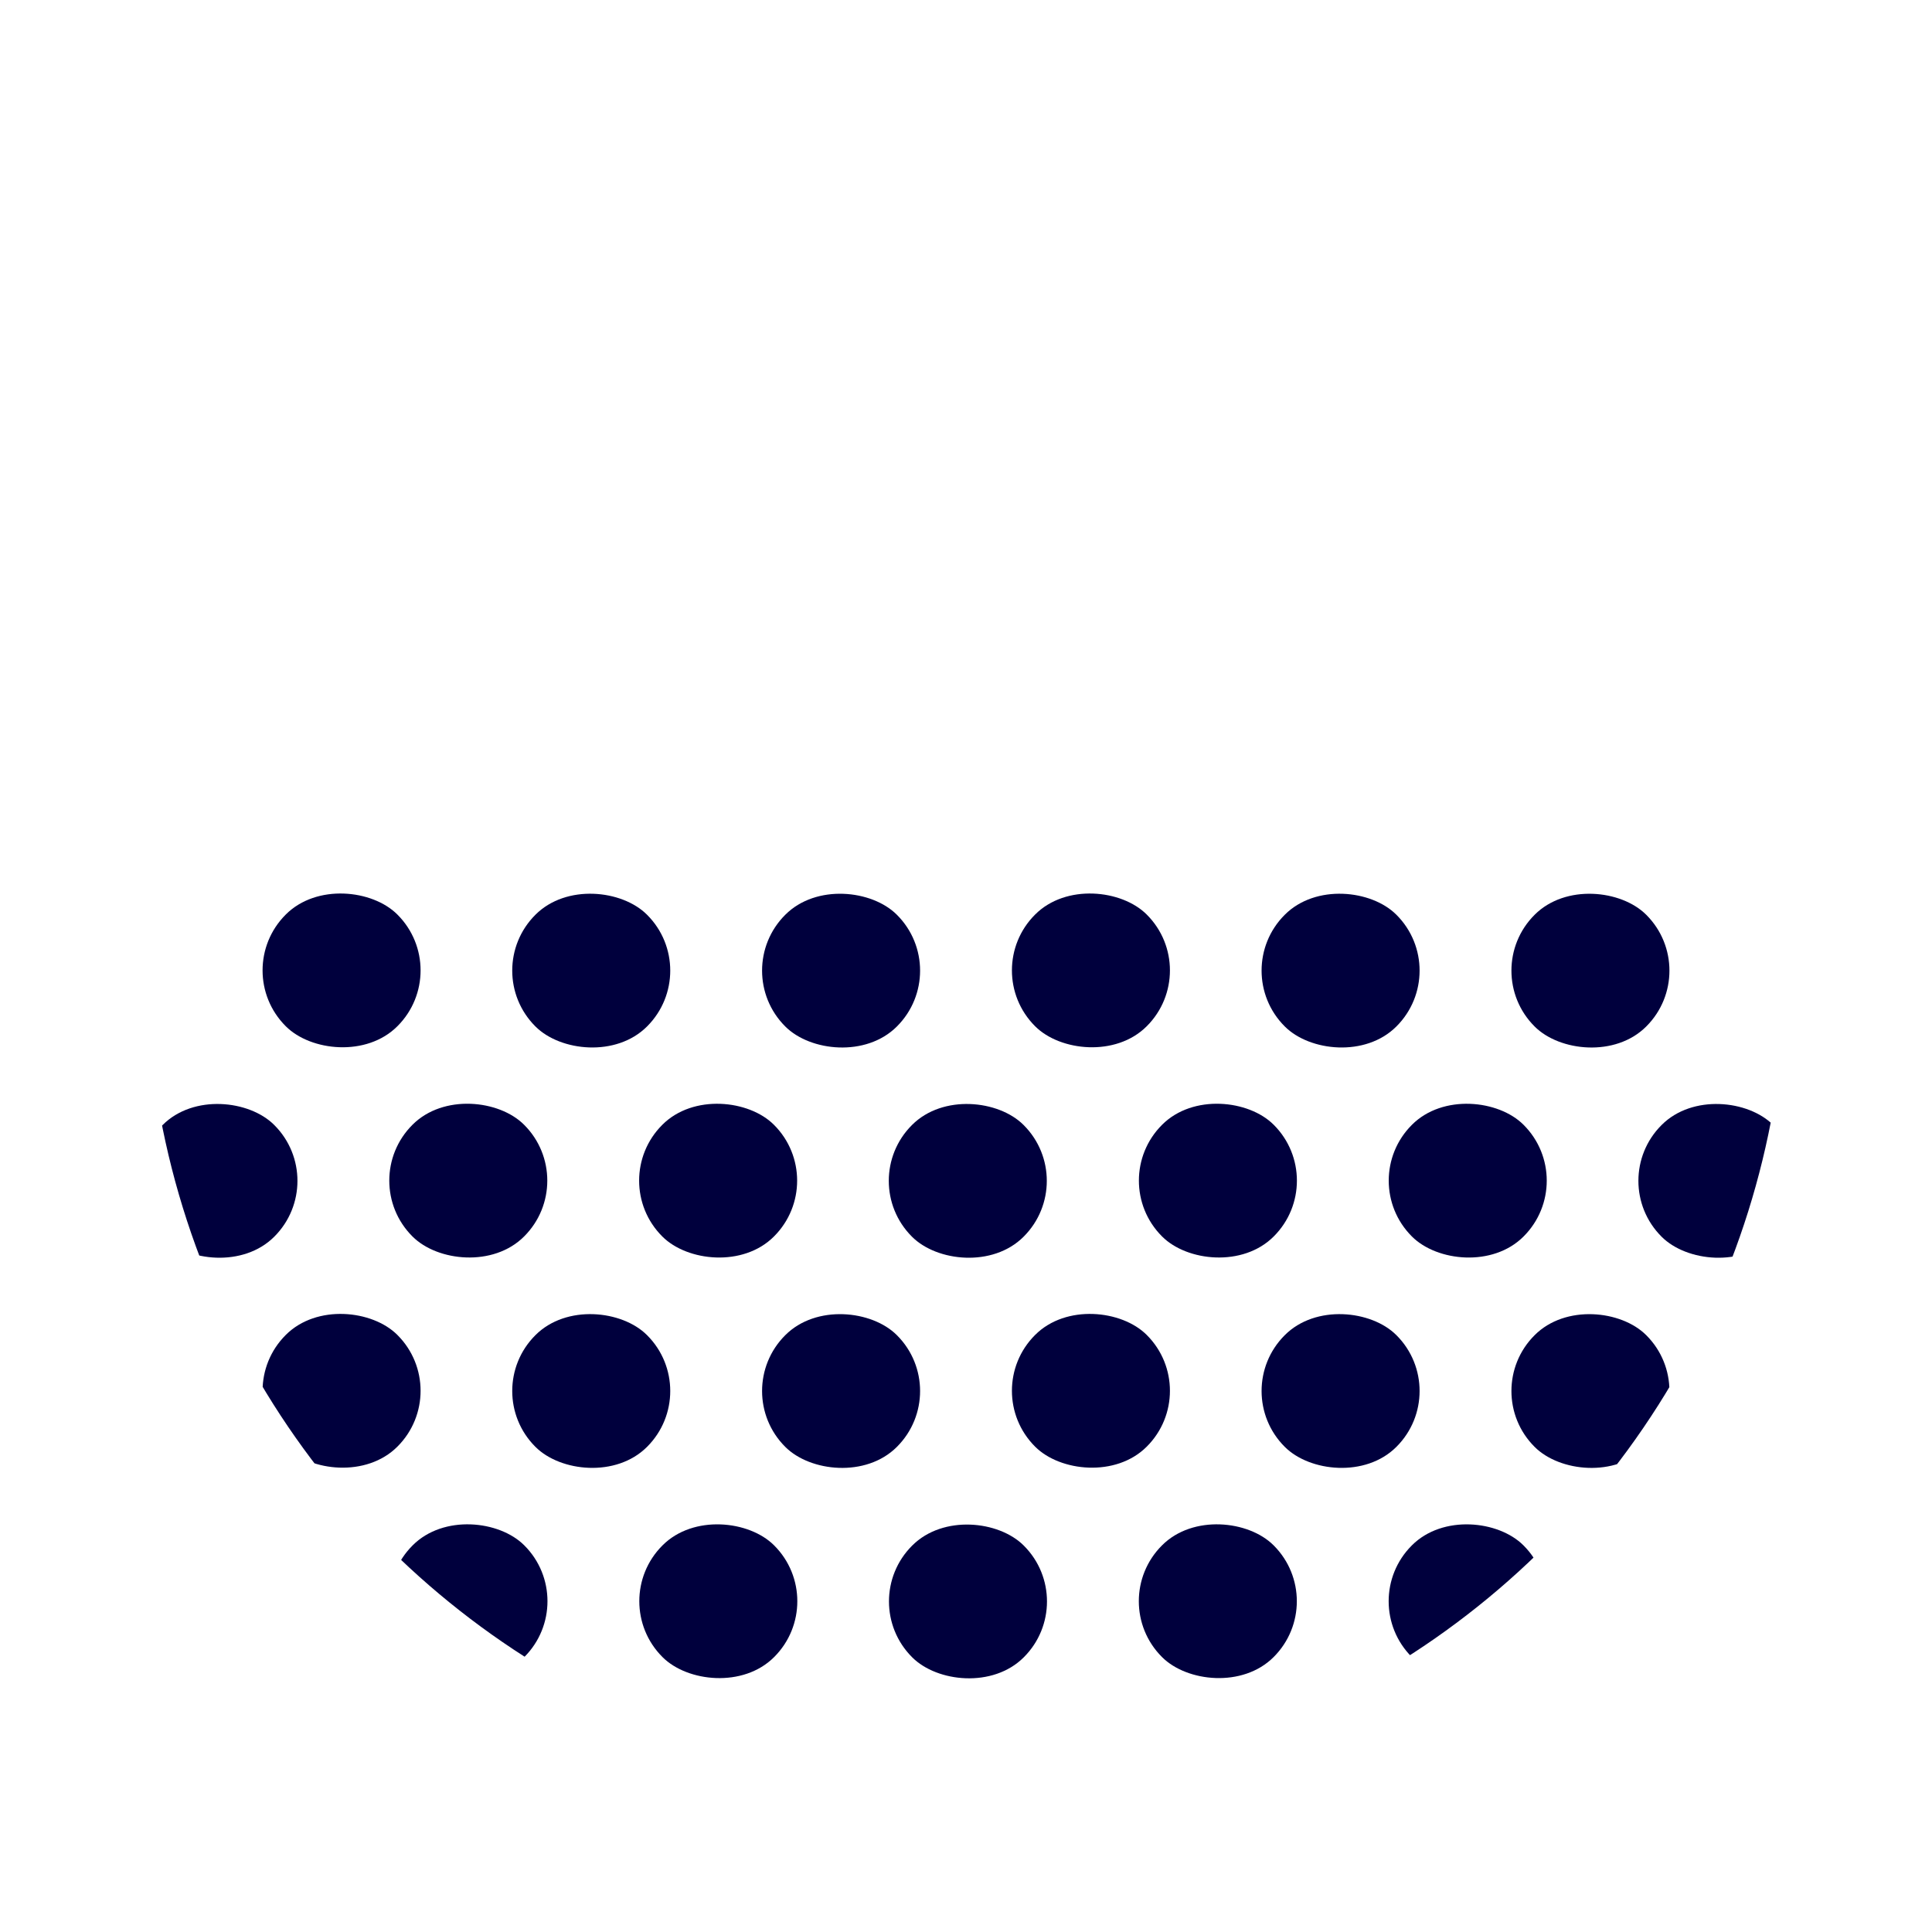
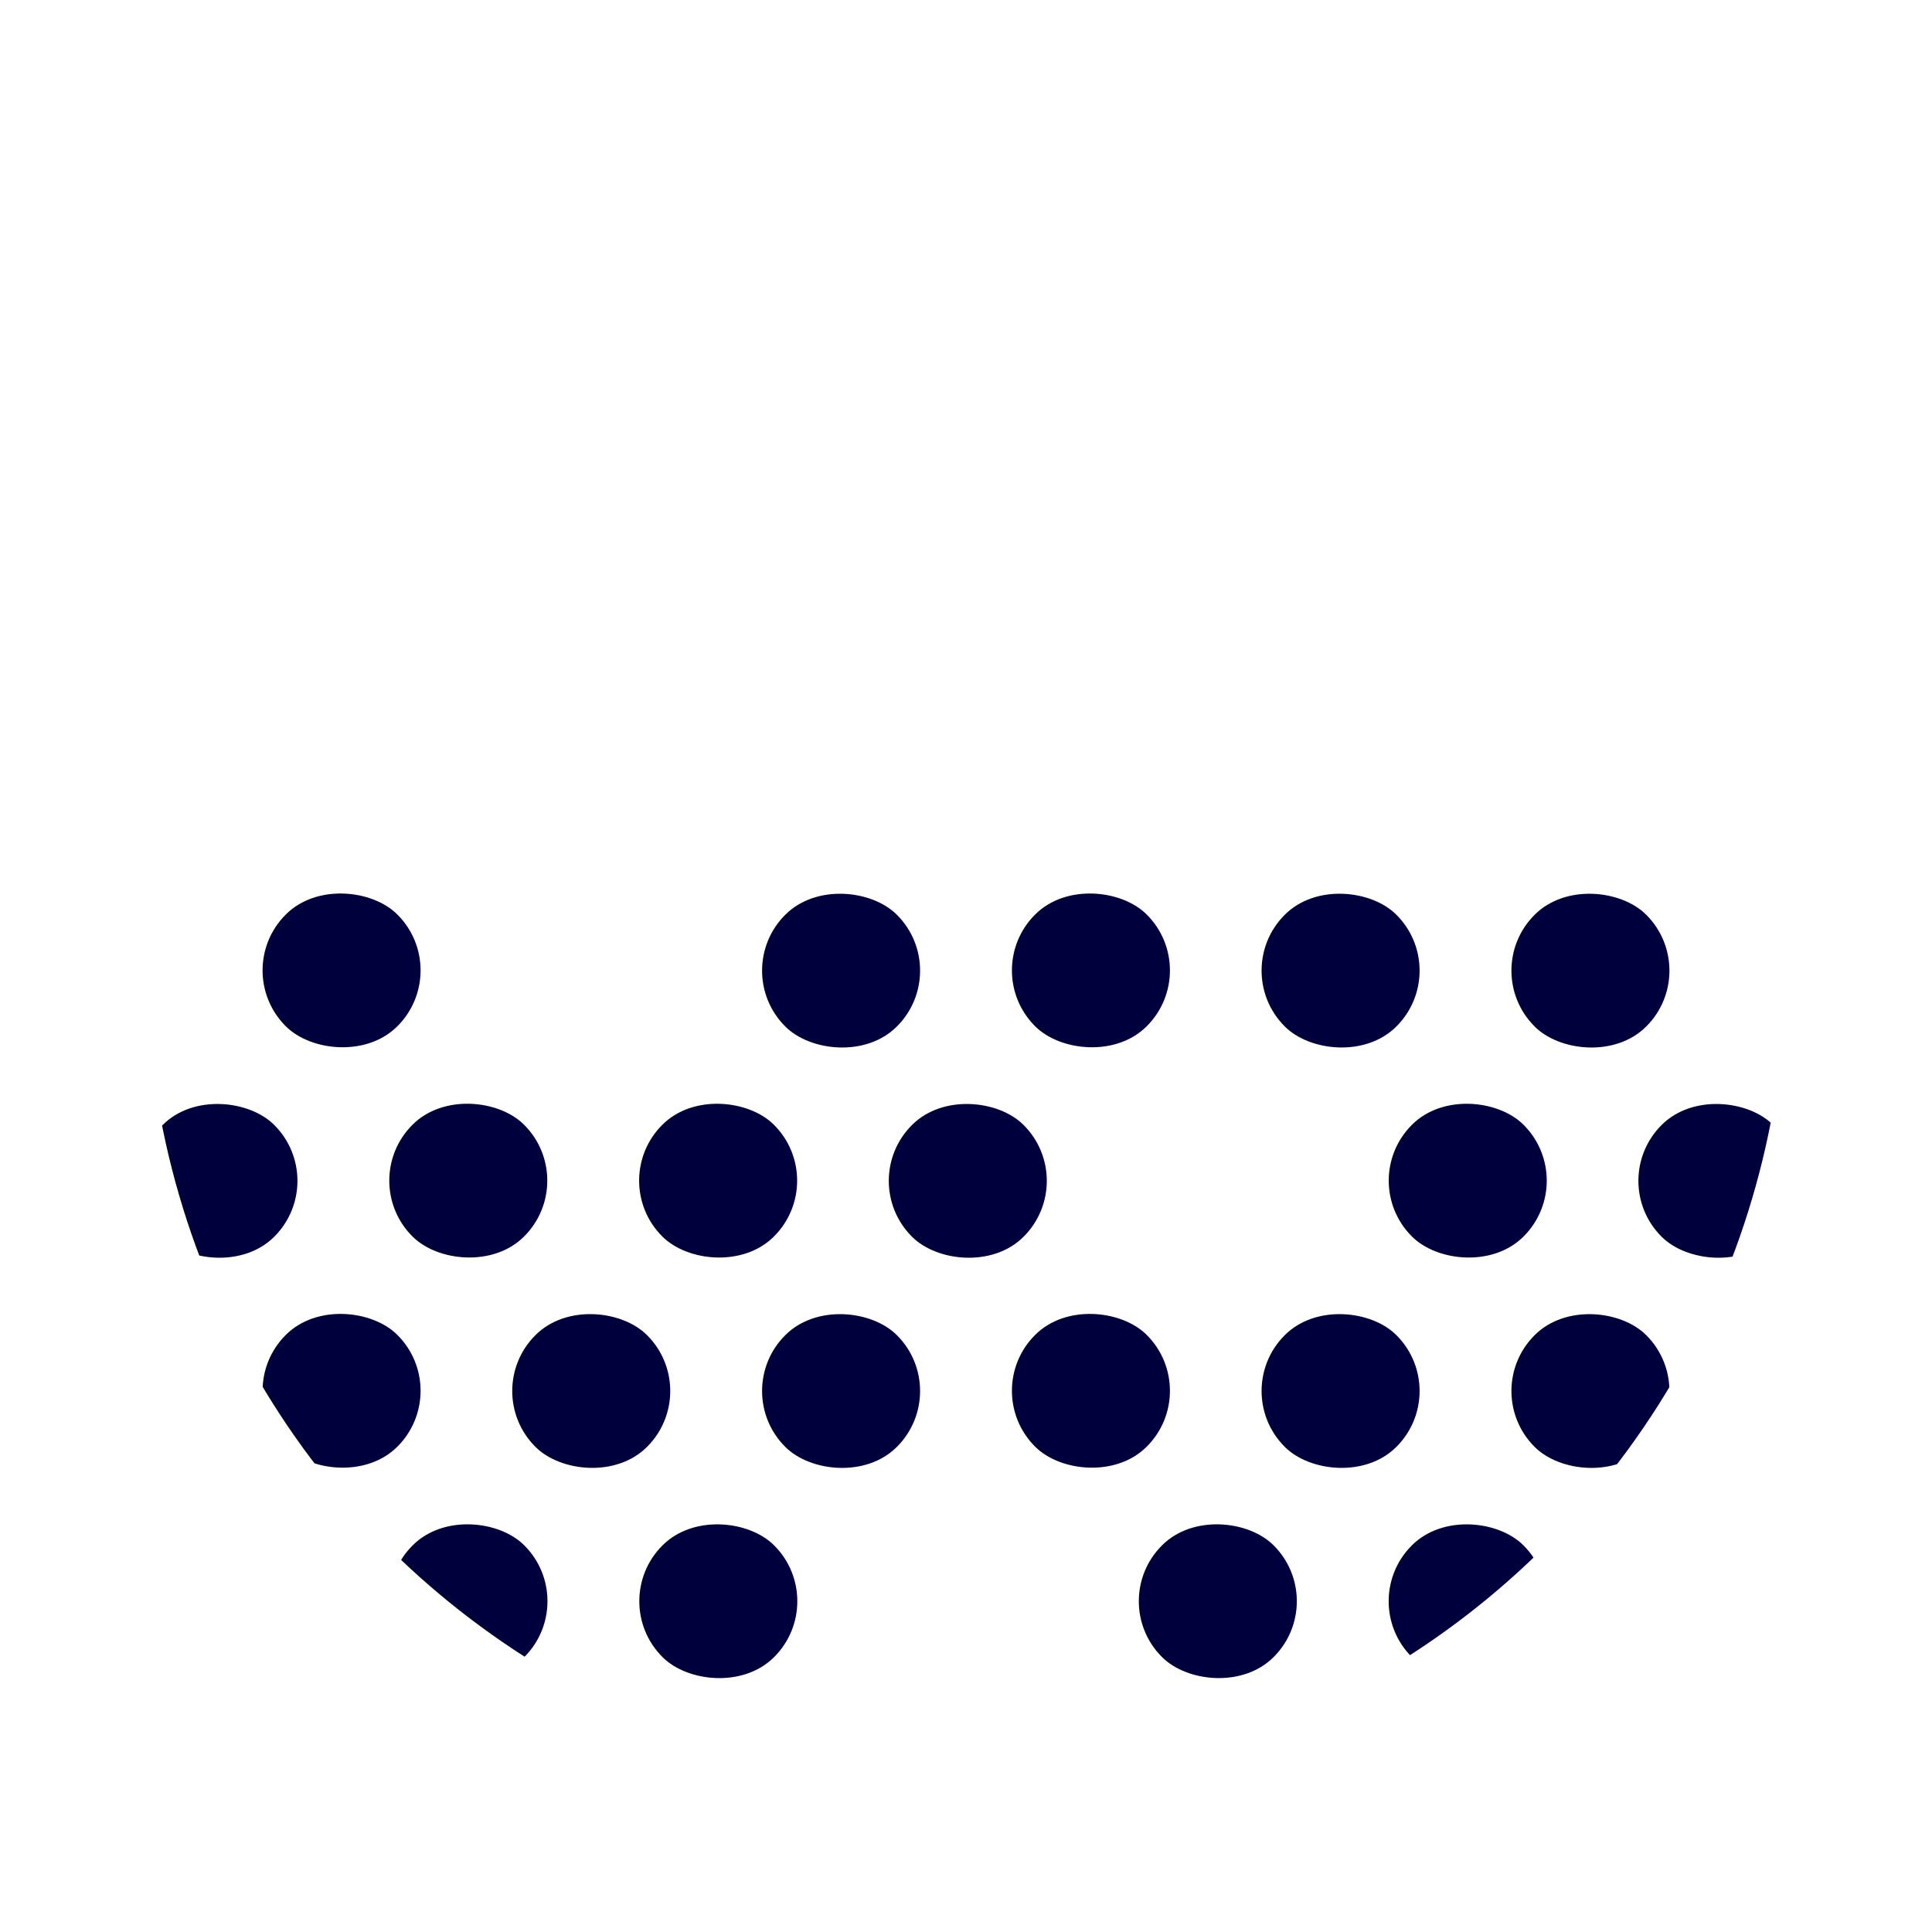
<svg xmlns="http://www.w3.org/2000/svg" id="Layer_1" data-name="Layer 1" viewBox="0 0 75 75">
  <defs>
    <style>.cls-1,.cls-2{fill:none;}.cls-2{stroke:#00003d;stroke-miterlimit:10;stroke-width:0.51px;}.cls-3{clip-path:url(#clip-path);}.cls-4{fill:#00003d;}</style>
    <clipPath id="clip-path">
      <circle class="cls-1" cx="37.5" cy="37.5" r="31.82" transform="translate(-10.56 15.09) rotate(-20)" />
    </clipPath>
  </defs>
  <title>Latex vulling</title>
  <g class="cls-3">
-     <rect class="cls-4" x="0.5" y="67.26" width="6.13" height="6.13" rx="3.06" ry="3.06" transform="translate(-48.68 23.12) rotate(-45)" />
-     <rect class="cls-4" x="68.38" y="67.26" width="6.13" height="6.13" rx="3.06" ry="3.06" transform="translate(-28.8 71.11) rotate(-45)" />
    <rect class="cls-4" x="58.68" y="67.26" width="6.13" height="6.13" rx="3.06" ry="3.06" transform="translate(-31.64 64.26) rotate(-45)" />
    <rect class="cls-4" x="48.98" y="67.26" width="6.13" height="6.13" rx="3.06" ry="3.06" transform="translate(-34.48 57.4) rotate(-45)" />
    <rect class="cls-4" x="19.89" y="67.26" width="6.13" height="6.13" rx="3.06" ry="3.06" transform="translate(-43 36.83) rotate(-45)" />
    <rect class="cls-4" x="10.2" y="67.26" width="6.13" height="6.13" rx="3.06" ry="3.06" transform="translate(-45.84 29.97) rotate(-45)" />
    <rect class="cls-4" x="0.5" y="50.93" width="6.13" height="6.13" rx="3.06" ry="3.06" transform="translate(-37.14 18.34) rotate(-45)" />
    <rect class="cls-4" x="68.38" y="50.93" width="6.13" height="6.13" rx="3.06" ry="3.06" transform="translate(-17.26 66.33) rotate(-45)" />
    <rect class="cls-4" x="58.68" y="50.93" width="6.13" height="6.13" rx="3.06" ry="3.06" transform="translate(-20.1 59.48) rotate(-45)" />
    <rect class="cls-4" x="48.98" y="50.93" width="6.13" height="6.13" rx="3.06" ry="3.06" transform="translate(-22.94 52.62) rotate(-45)" />
    <rect class="cls-4" x="39.29" y="50.93" width="6.13" height="6.13" rx="3.06" ry="3.06" transform="translate(-25.78 45.76) rotate(-45)" />
    <rect class="cls-4" x="29.59" y="50.93" width="6.13" height="6.13" rx="3.06" ry="3.06" transform="translate(-28.62 38.91) rotate(-45)" />
    <rect class="cls-4" x="19.89" y="50.93" width="6.13" height="6.13" rx="3.06" ry="3.06" transform="translate(-31.46 32.05) rotate(-45)" />
    <rect class="cls-4" x="10.2" y="50.93" width="6.13" height="6.13" rx="3.06" ry="3.06" transform="translate(-34.3 25.19) rotate(-45)" />
    <rect class="cls-4" x="63.6" y="59.1" width="6.13" height="6.13" rx="3.06" ry="3.06" transform="translate(-24.43 65.35) rotate(-45)" />
    <rect class="cls-4" x="53.91" y="59.1" width="6.13" height="6.13" rx="3.06" ry="3.06" transform="translate(-27.27 58.49) rotate(-45)" />
    <rect class="cls-4" x="44.21" y="59.1" width="6.13" height="6.13" rx="3.06" ry="3.06" transform="translate(-30.11 51.63) rotate(-45)" />
-     <rect class="cls-4" x="34.51" y="59.1" width="6.13" height="6.13" rx="3.06" ry="3.06" transform="translate(-32.95 44.78) rotate(-45)" />
    <rect class="cls-4" x="24.82" y="59.1" width="6.13" height="6.13" rx="3.06" ry="3.06" transform="translate(-35.79 37.92) rotate(-45)" />
    <rect class="cls-4" x="15.12" y="59.1" width="6.13" height="6.13" rx="3.06" ry="3.06" transform="translate(-38.63 31.06) rotate(-45)" />
    <rect class="cls-4" x="5.42" y="59.1" width="6.13" height="6.13" rx="3.06" ry="3.06" transform="translate(-41.47 24.21) rotate(-45)" />
    <rect class="cls-4" x="58.68" y="34.61" width="6.13" height="6.13" rx="3.06" ry="3.06" transform="translate(-8.56 54.7) rotate(-45)" />
    <rect class="cls-4" x="48.98" y="34.61" width="6.13" height="6.13" rx="3.06" ry="3.06" transform="translate(-11.4 47.84) rotate(-45)" />
    <rect class="cls-4" x="39.29" y="34.61" width="6.13" height="6.13" rx="3.06" ry="3.06" transform="translate(-14.24 40.98) rotate(-45)" />
    <rect class="cls-4" x="29.59" y="34.61" width="6.13" height="6.13" rx="3.06" ry="3.06" transform="translate(-17.08 34.13) rotate(-45)" />
-     <rect class="cls-4" x="19.89" y="34.61" width="6.13" height="6.13" rx="3.06" ry="3.06" transform="translate(-19.92 27.27) rotate(-45)" />
    <rect class="cls-4" x="10.2" y="34.61" width="6.13" height="6.13" rx="3.06" ry="3.06" transform="translate(-22.76 20.41) rotate(-45)" />
    <rect class="cls-4" x="63.6" y="42.77" width="6.13" height="6.13" rx="3.06" ry="3.06" transform="translate(-12.88 60.57) rotate(-45)" />
    <rect class="cls-4" x="53.91" y="42.77" width="6.13" height="6.13" rx="3.06" ry="3.06" transform="translate(-15.72 53.71) rotate(-45)" />
-     <rect class="cls-4" x="44.21" y="42.77" width="6.13" height="6.13" rx="3.06" ry="3.06" transform="translate(-18.56 46.85) rotate(-45)" />
    <rect class="cls-4" x="34.51" y="42.77" width="6.13" height="6.13" rx="3.06" ry="3.06" transform="translate(-21.41 40) rotate(-45)" />
    <rect class="cls-4" x="24.82" y="42.77" width="6.13" height="6.13" rx="3.06" ry="3.06" transform="translate(-24.25 33.14) rotate(-45)" />
    <rect class="cls-4" x="15.12" y="42.77" width="6.13" height="6.13" rx="3.06" ry="3.06" transform="translate(-27.09 26.28) rotate(-45)" />
    <rect class="cls-4" x="5.42" y="42.77" width="6.13" height="6.13" rx="3.06" ry="3.06" transform="translate(-29.93 19.43) rotate(-45)" />
  </g>
</svg>